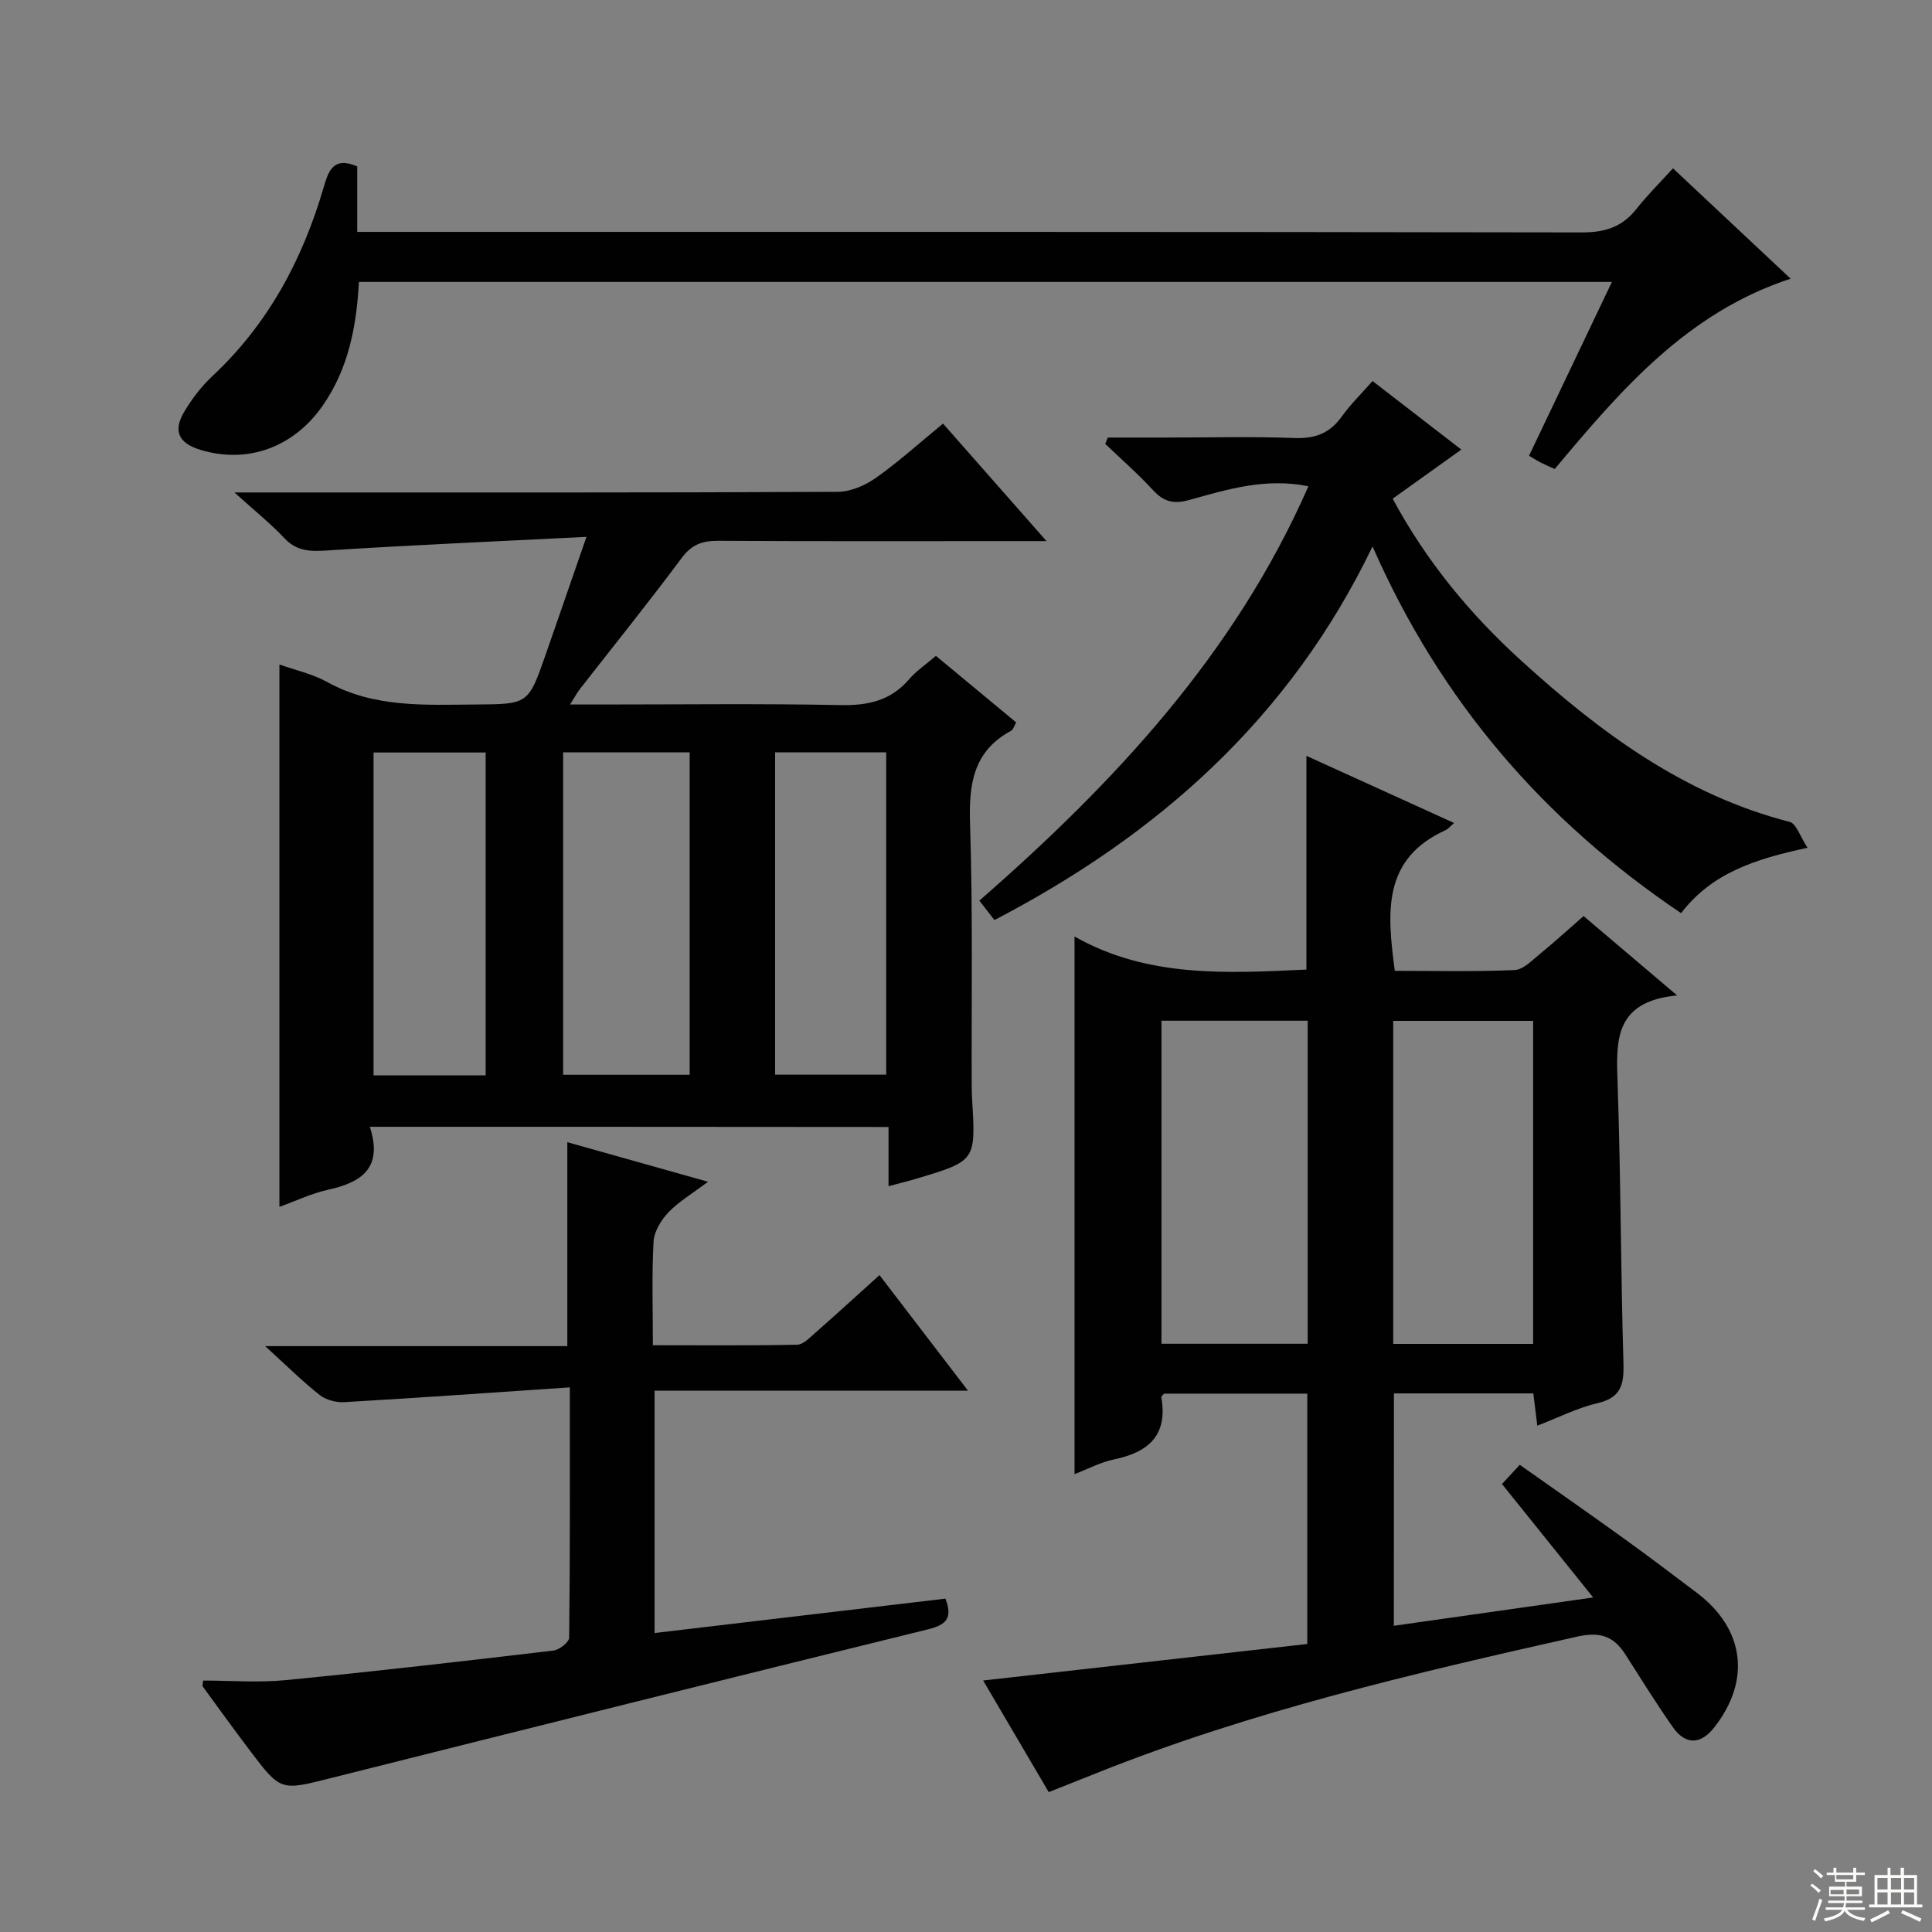
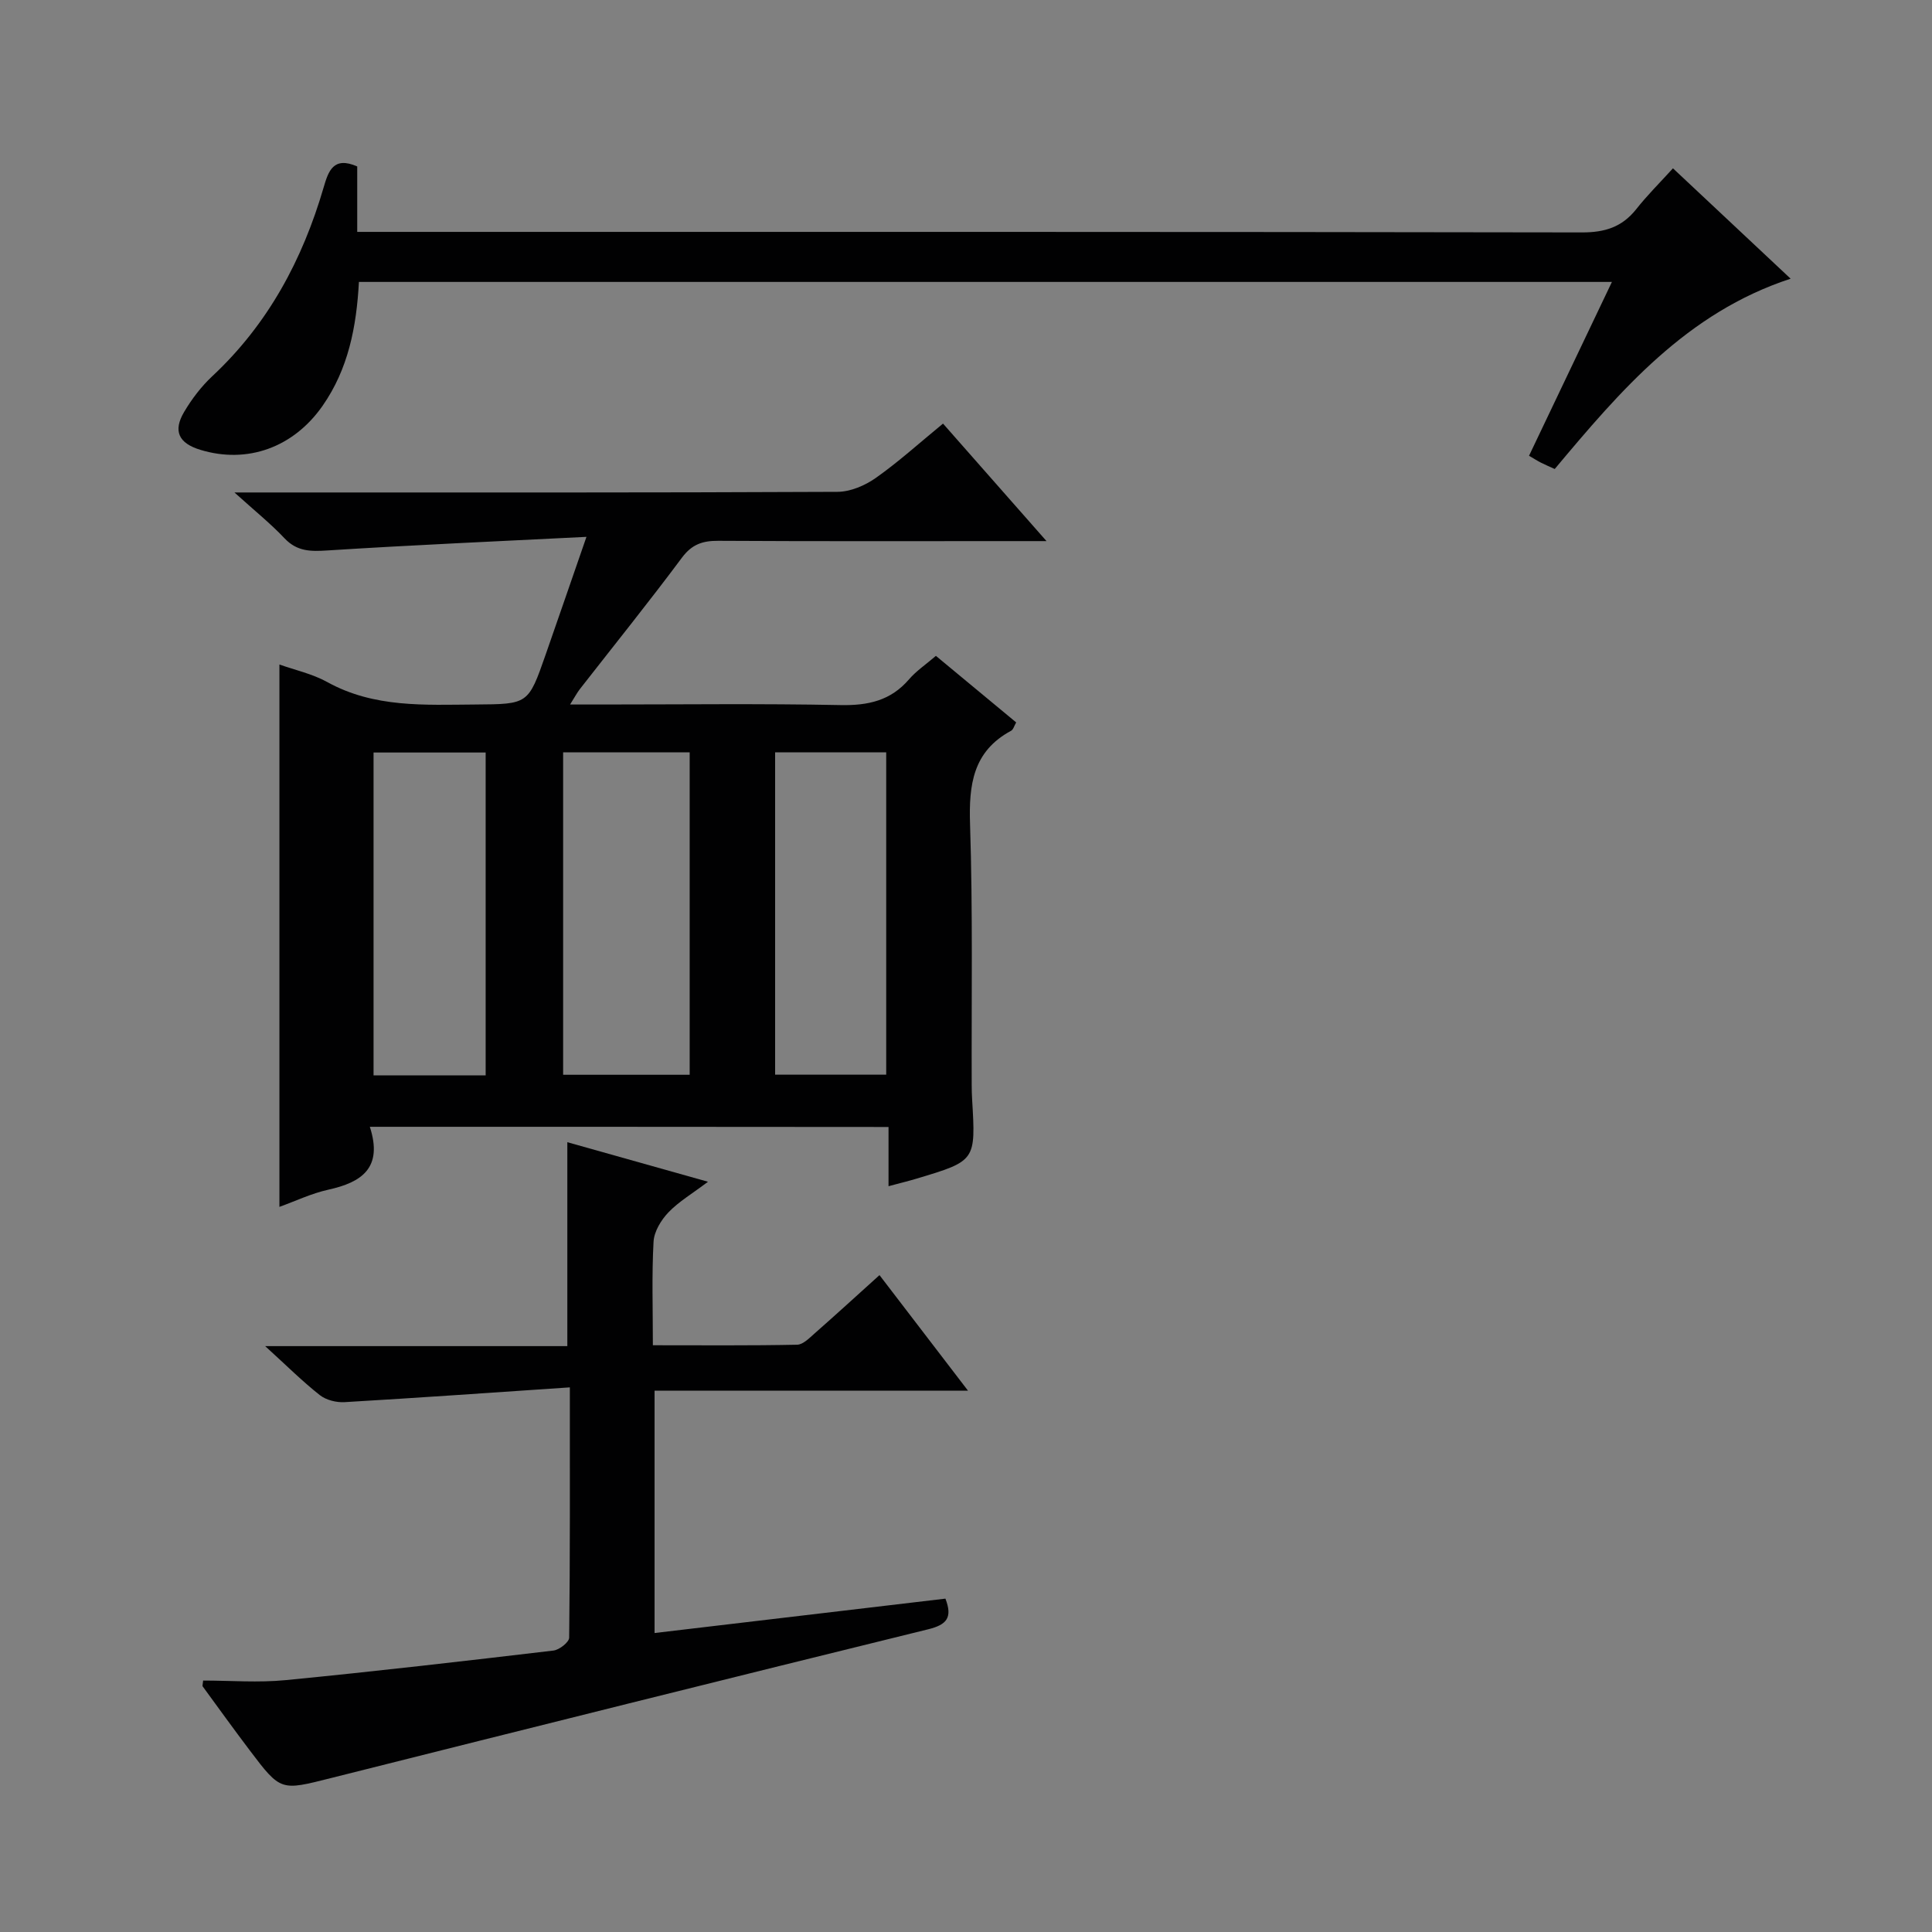
<svg xmlns="http://www.w3.org/2000/svg" enable-background="new 0 0 400 400" viewBox="0 0 400 400">
  <rect x="0" y="0" width="400" height="400" fill="#808080" stroke="none" />
  <g fill="#010102">
-     <path d="m288.58 336.6c13.47-1.91 26.73-3.8 41.27-5.86-6.59-8.2-12.66-15.75-18.88-23.49 1.04-1.13 2.15-2.33 3.68-3.98 7.22 5.1 14.4 10.1 21.49 15.21 5.13 3.7 10.18 7.51 15.22 11.33 9.87 7.48 11.2 18.19 3.49 27.91-2.78 3.51-5.91 3.58-8.52-.15-3.43-4.9-6.59-9.99-9.81-15.03-2.43-3.81-5.26-4.76-10.02-3.69-33.68 7.57-67.27 15.38-99.44 28.24-3.21 1.28-6.42 2.55-9.93 3.95-4.6-7.82-9.11-15.5-13.58-23.11 22.5-2.54 44.67-5.03 67.11-7.56 0-17.64 0-34.56 0-51.83-9.85 0-19.75 0-29.66 0-.2.26-.6.55-.56.77 1.38 7.85-2.67 11.38-9.81 12.85-2.7.55-5.24 1.92-8.16 3.04 0-36.99 0-73.61 0-111.31 15.12 8.59 31.52 7.61 48.01 6.85 0-14.56 0-29.07 0-44.25 10.24 4.66 20.27 9.22 30.57 13.9-.79.68-1.22 1.25-1.79 1.5-13.19 5.99-12.05 17.22-10.48 29.11 8.23 0 16.52.2 24.79-.16 1.81-.08 3.64-2.02 5.26-3.34 2.96-2.41 5.78-5 9.03-7.84 6.06 5.14 12.07 10.24 19.37 16.43-13.14 1.27-12.62 9.51-12.32 18.28.66 19.29.64 38.6 1.21 57.9.13 4.41-.52 7.11-5.37 8.24-4.15.96-8.06 2.97-12.47 4.66-.29-2.36-.54-4.4-.82-6.68-9.59 0-19.02 0-28.86 0-.02 15.91-.02 31.77-.02 48.11zm-17.84-125.27c-10.17 0-20.07 0-30.27 0v66.88h30.27c0-22.45 0-44.55 0-66.88zm17.71.03v66.88h28.97c0-22.5 0-44.7 0-66.88-9.85 0-19.28 0-28.97 0z" />
    <path d="m76.57 233.29c2.76 8.52-1.69 11.5-8.59 13.02-3.53.78-6.87 2.39-10.13 3.56 0-37.4 0-74.69 0-112.29 3.18 1.13 6.81 1.92 9.92 3.64 9.7 5.36 20.18 4.71 30.65 4.64 10.93-.08 10.95-.01 14.55-10.33 2.67-7.65 5.31-15.31 8.45-24.38-18.45.93-36.01 1.69-53.54 2.81-3.52.23-6.35.26-8.97-2.51-2.84-3.01-6.1-5.63-10.37-9.49h6.35c39.5 0 79 .06 118.5-.13 2.68-.01 5.71-1.31 7.95-2.89 4.73-3.34 9.06-7.27 13.9-11.24 6.98 7.93 13.82 15.68 21.43 24.33-2.78 0-4.37 0-5.96 0-20.67 0-41.33.06-62-.06-3.25-.02-5.46.72-7.53 3.5-6.86 9.21-14.07 18.16-21.14 27.22-.57.74-1.01 1.58-2.01 3.17h6.51c16.5 0 33-.21 49.5.12 5.69.11 10.37-.91 14.17-5.34 1.5-1.74 3.49-3.07 5.56-4.85 5.5 4.56 10.97 9.1 16.62 13.78-.41.7-.59 1.48-1.06 1.73-7.9 4.26-8.76 11.16-8.49 19.36.58 17.98.28 35.99.34 53.99 0 1 .03 2 .09 3 .75 12.68.76 12.69-11.38 16.34-1.73.52-3.5.95-5.93 1.6 0-4.26 0-8.13 0-12.26-35.87-.04-71.1-.04-107.39-.04zm66.22-77.52c-9.05 0-17.62 0-26.2 0v66.75h26.2c0-22.36 0-44.31 0-66.75zm-42.24.03c-8.07 0-15.63 0-23.21 0v66.85h23.21c0-22.35 0-44.41 0-66.85zm59.93-.04v66.74h23c0-22.48 0-44.52 0-66.74-7.92 0-15.49 0-23 0z" />
    <path d="m182.09 264c6.17 8.05 11.93 15.57 18.32 23.92-22 0-43.27 0-64.89 0v50.18c20.15-2.38 40.15-4.75 60.22-7.12 1.51 3.93.29 5.4-3.58 6.35-41.24 10.14-82.45 20.44-123.64 30.8-10.39 2.61-10.37 2.79-16.83-5.76-3.3-4.37-6.51-8.81-9.74-13.24-.07-.09.02-.31.11-1.19 5.64 0 11.42.47 17.1-.09 18.5-1.8 36.97-3.94 55.42-6.12 1.22-.14 3.25-1.73 3.26-2.67.2-16.78.14-33.56.14-51.82-15.93 1.07-31.28 2.16-46.64 3.06-1.7.1-3.82-.43-5.13-1.46-3.59-2.83-6.84-6.07-11.31-10.14h62.56c0-14.32 0-28.03 0-42.22 9.25 2.6 18.47 5.2 29.12 8.19-3.28 2.48-6.06 4.11-8.2 6.35-1.52 1.59-2.96 3.97-3.07 6.07-.38 6.93-.14 13.9-.14 21.43 10.3 0 20.09.09 29.86-.11 1.23-.02 2.55-1.39 3.64-2.35 4.36-3.83 8.64-7.75 13.42-12.06z" />
    <path d="m346.37 34.85c8.31 7.8 16.05 15.05 24.36 22.85-21.51 7.05-35.2 23.12-48.84 39.4-1.09-.5-1.99-.87-2.85-1.31-.73-.37-1.41-.81-2.47-1.43 5.68-11.92 11.3-23.71 17.16-35.99-86.85 0-173.03 0-259.42 0-.5 9.3-2.2 18.01-7.51 25.63-6.03 8.65-15.59 12.1-25.33 9.13-4.46-1.36-5.7-3.87-3.35-7.84 1.59-2.69 3.56-5.28 5.84-7.41 11.54-10.78 18.67-24.1 23.04-39.06.99-3.4 2.02-6.52 6.96-4.36v13.55h6.56c82.33 0 164.66-.04 246.99.11 4.76.01 8.29-1.1 11.23-4.78 2.25-2.86 4.86-5.45 7.63-8.49z" />
-     <path d="m374.23 175.52c-10.8 2.33-19.78 5.18-26.18 13.54-28.42-19.16-49.74-43.77-63.88-75.92-17.13 35.57-44.37 59.68-78.28 77.35-1.1-1.42-1.99-2.56-3.12-4.02 27.94-24.42 52.9-51.08 68.12-85.79-8.8-1.81-16.77.63-24.68 2.84-3.17.88-5.25.39-7.46-2.01-3.11-3.38-6.59-6.42-9.92-9.61.17-.44.34-.87.52-1.31h12.17c8.83 0 17.67-.24 26.49.1 4.26.16 7.3-.98 9.78-4.44 1.81-2.53 4.08-4.74 6.38-7.36 6.2 4.79 12.08 9.32 18.38 14.19-4.95 3.55-9.47 6.78-14.21 10.17 6.98 12.99 16.08 23.97 26.7 33.61 16.24 14.76 33.65 27.7 55.49 33.3 1.38.36 2.17 3.05 3.7 5.36z" />
  </g>
-   <path d="m374.8 390.4.4-.4c.7.5 1.3 1 1.8 1.4l-.5.5c-.5-.6-1.1-1.1-1.7-1.5zm1 7.3-.6-.3c.5-1.4 1.1-2.8 1.5-4.3.2.1.4.2.6.3-.5 1.3-1 2.8-1.5 4.3zm-.4-10.3.4-.4c.4.3 1 .8 1.7 1.4l-.5.5c-.4-.5-1-1-1.6-1.5zm2.5.3h1.7v-1h.6v1h3.5v-1h.6v1h1.8v.5h-1.8v1.4h-2v1h3.2v2h-3.2v.9h3.3v.5h-3.4c0 .3-.1.6-.1.9h4v.5h-3.7c.7.9 1.9 1.5 3.8 1.7-.1.2-.2.4-.3.6-2.1-.4-3.5-1.1-4-2.1-.4 1-1.8 1.7-4 2.2-.1-.2-.2-.4-.3-.6 2.1-.4 3.4-1 3.8-1.8h-3.4v-.5h3.6c.1-.3.1-.6.2-.9h-3.3v-.5h3.4c0-.3 0-.6 0-.9h-3.2v-2h3.3v-1h-2.1v-1.4h-1.7v-.5zm1.1 3.5v1h2.7c0-.3 0-.4 0-.4 0-.1 0-.2 0-.2 0-.1 0-.2 0-.3h-2.7zm1.2-3v.9h3.5v-.9zm4.7 3h-2.6v.6.4h2.6z" fill="#fbfcfa" />
-   <path d="m393.6 386.7h.6v1.5h2.7v6.1h1.1v.6h-11v-.6h1.1v-6.1h2.7v-1.5h.6v1.5h2.1v-1.5zm-2.7 8.8.4.6c-1.2.6-2.5 1.3-3.8 1.9-.1-.2-.2-.4-.3-.6 1.2-.6 2.5-1.2 3.7-1.9zm-2.2-6.7v2.4h2.1v-2.4zm0 3v2.5h2.1v-2.5zm2.8-3v2.4h2.1v-2.4zm0 3v2.5h2.1v-2.5zm6 6.1c-1.4-.7-2.7-1.3-3.9-1.8l.3-.6c1.5.6 2.7 1.2 3.9 1.7zm-1.2-9.1h-2.1v2.4h2.1zm-2.1 3v2.5h2.1v-2.5z" fill="#fbfcfa" />
</svg>